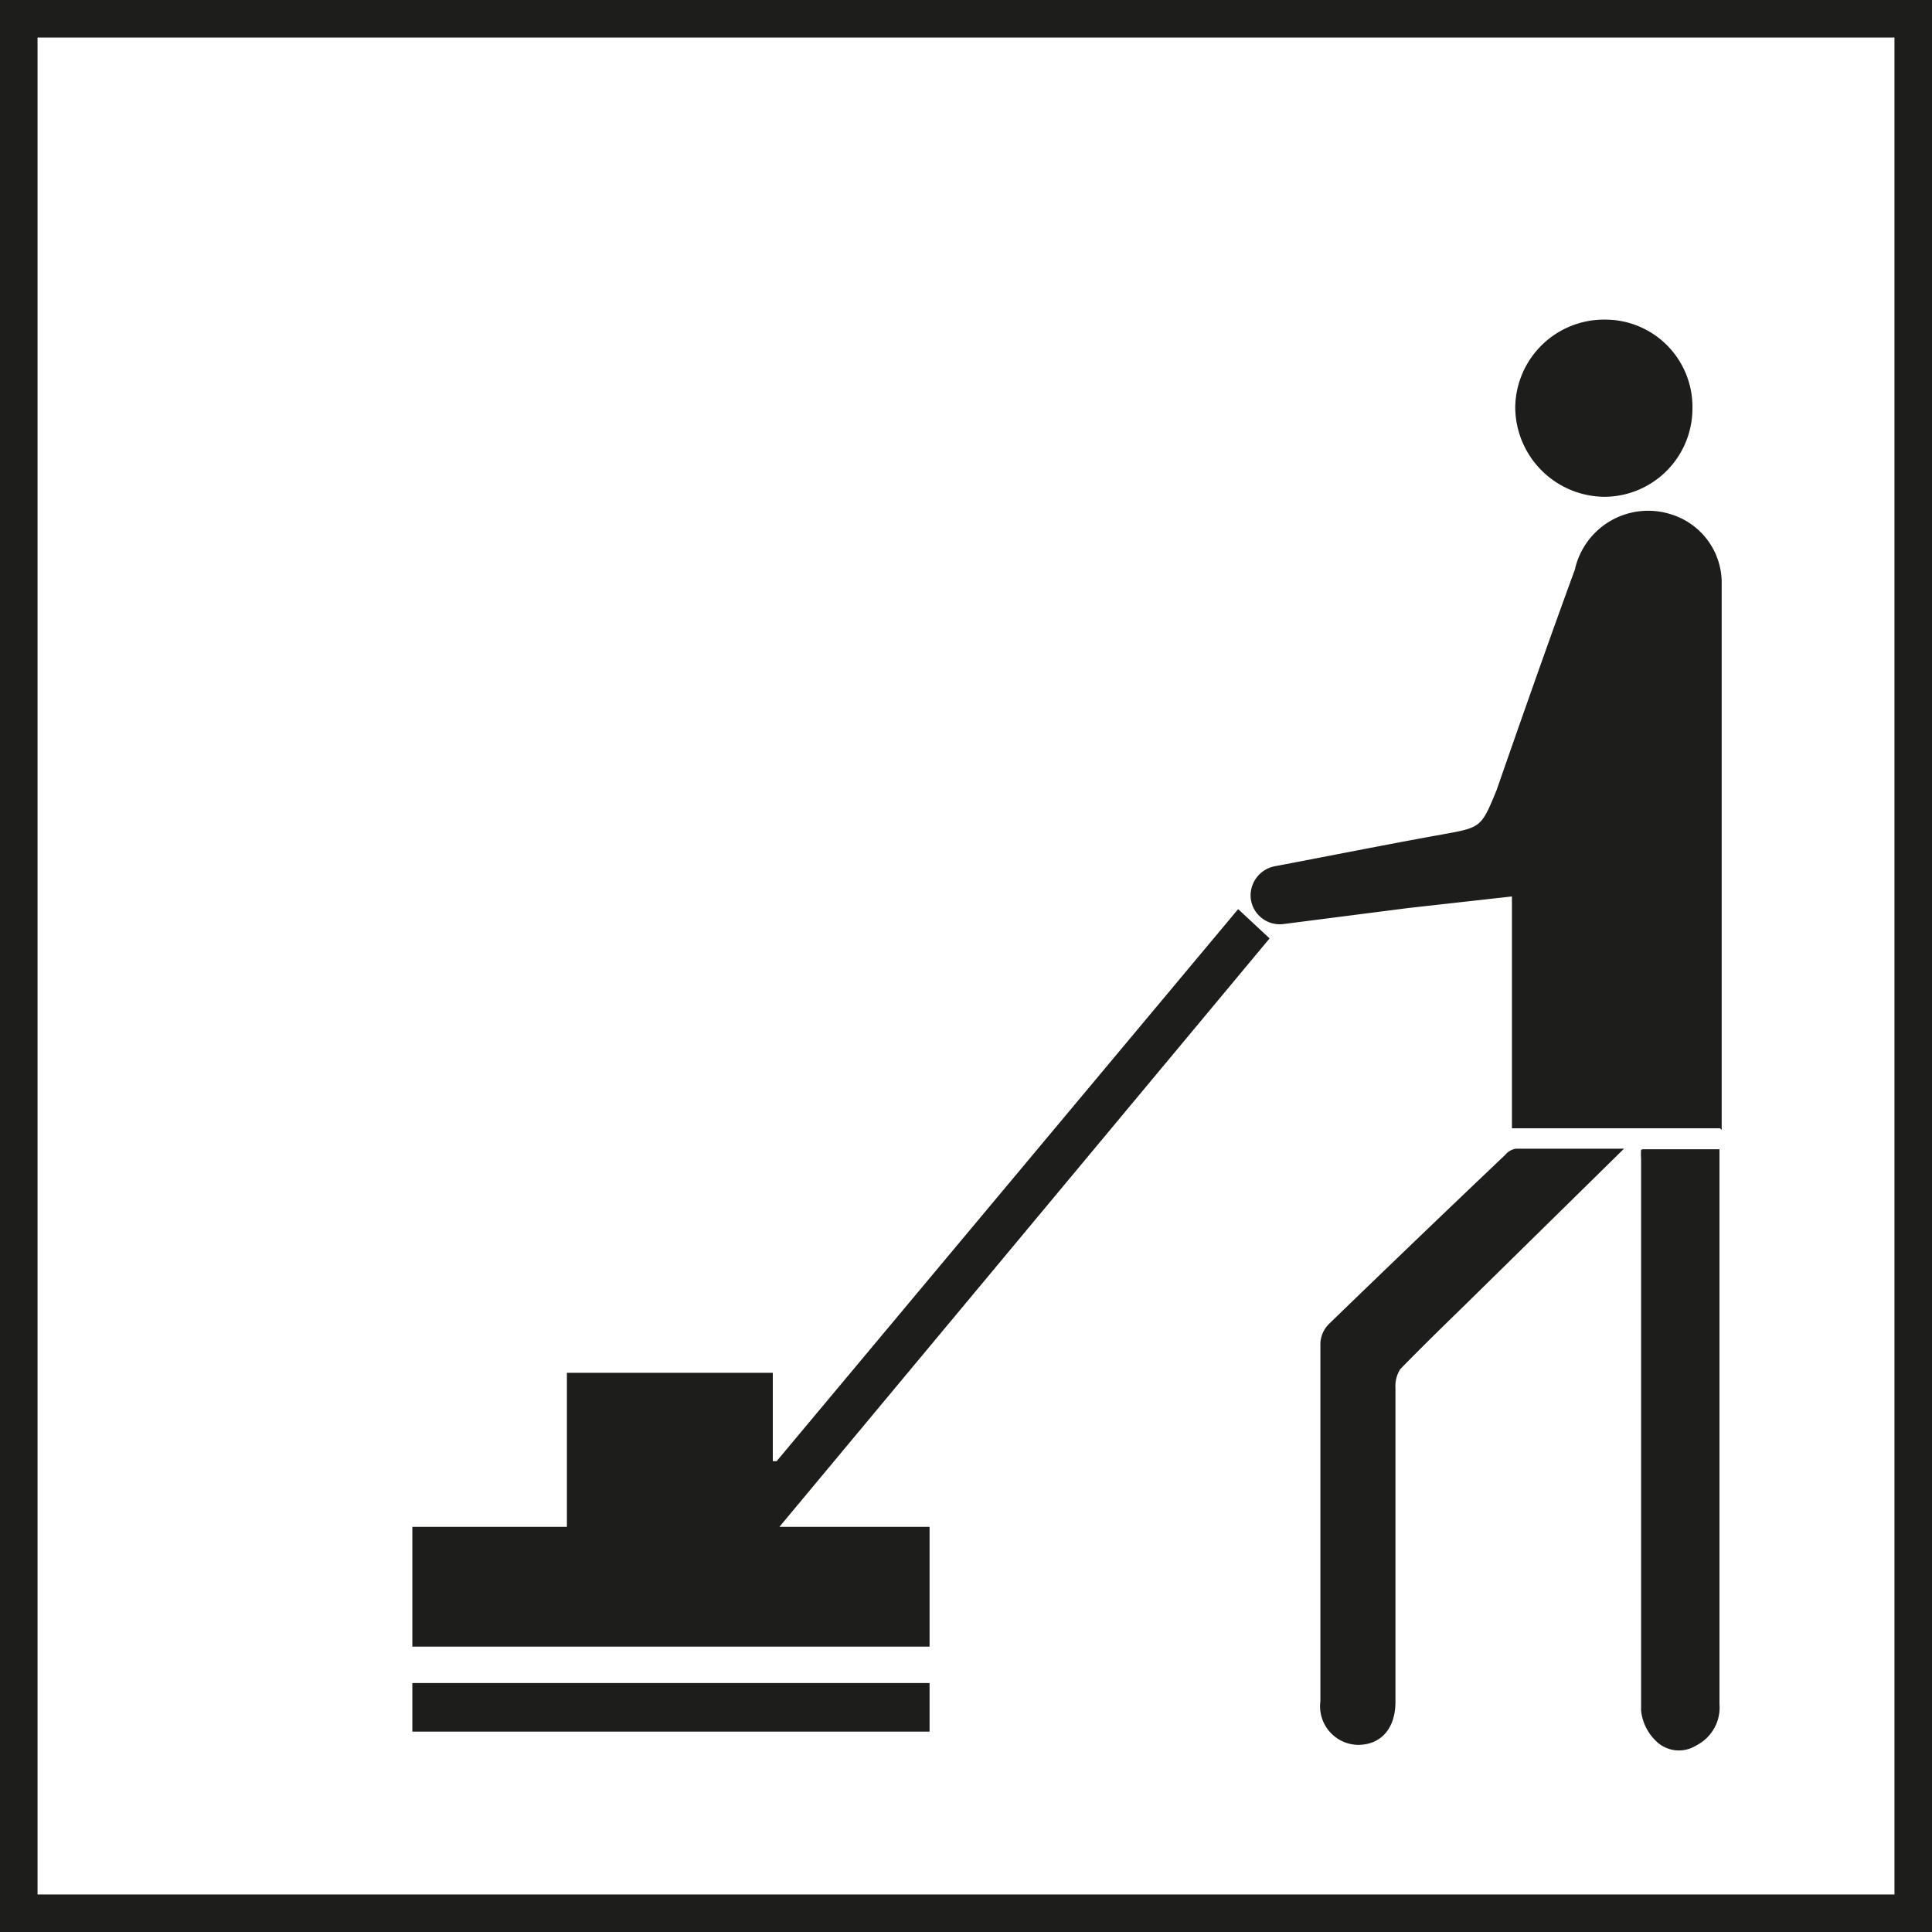
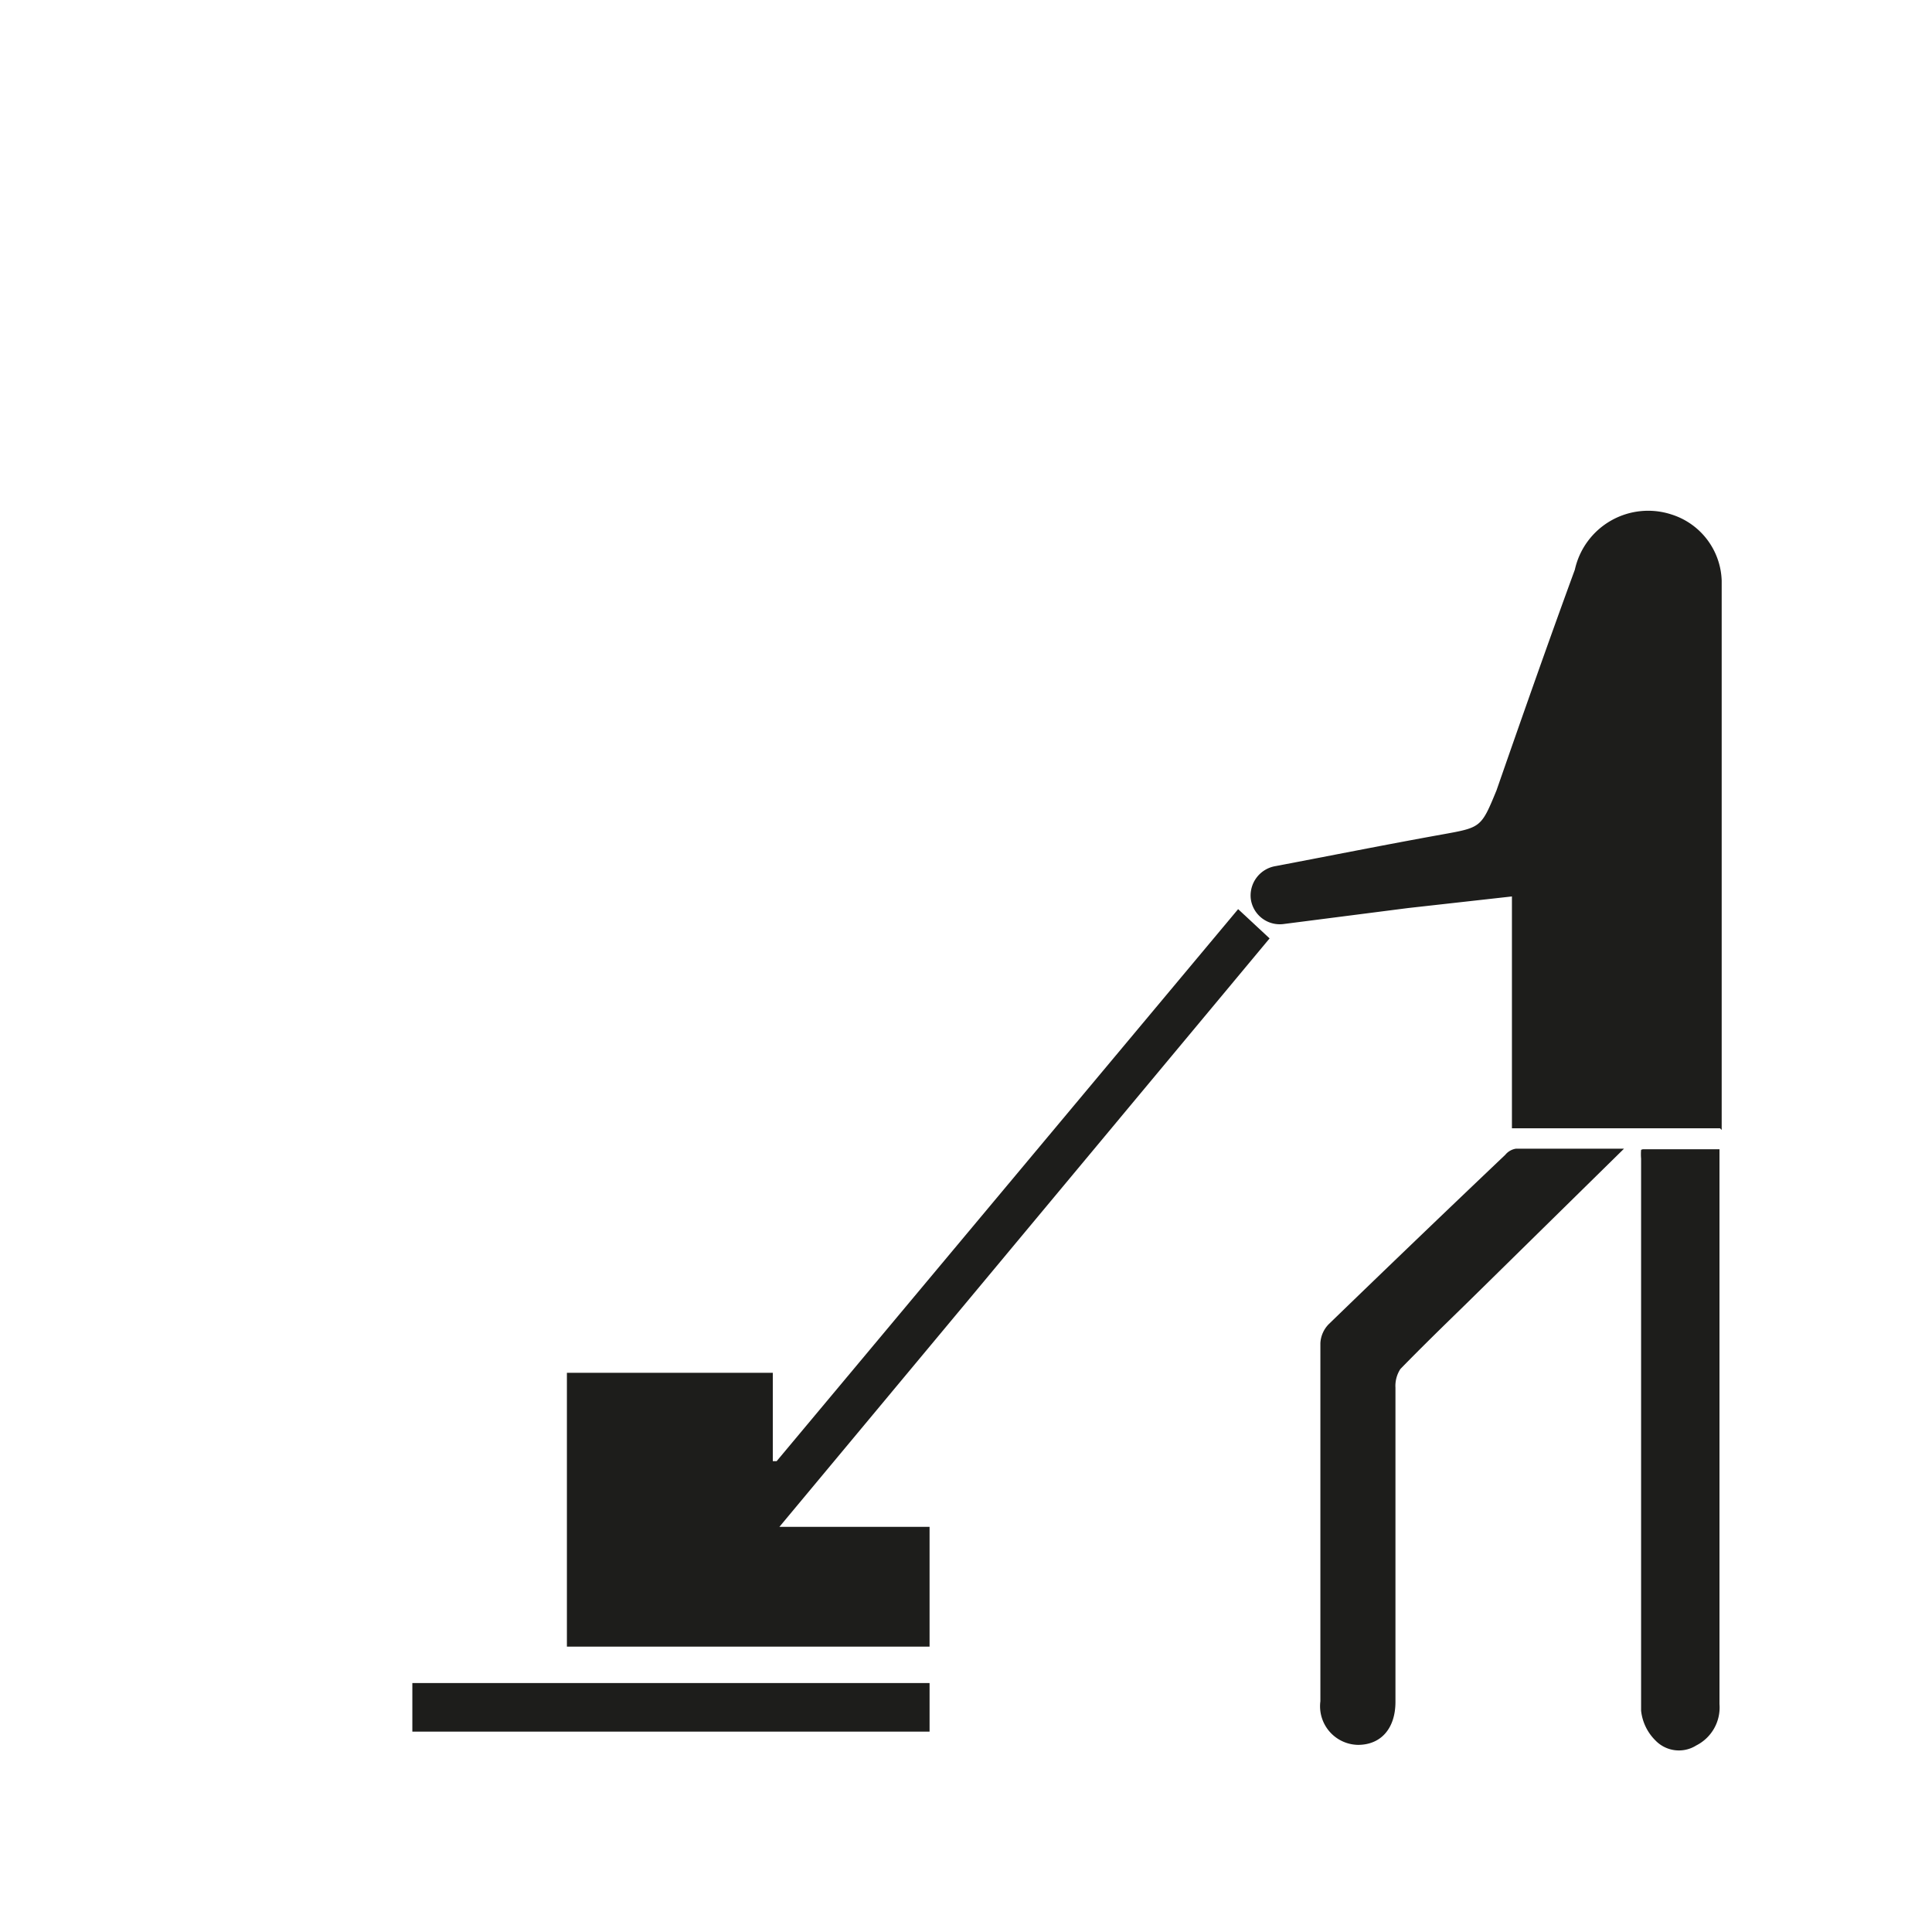
<svg xmlns="http://www.w3.org/2000/svg" id="Warstwa_1" data-name="Warstwa 1" viewBox="0 0 35 35">
  <defs>
    <style>.cls-1,.cls-2{fill:#1d1d1b;}.cls-2{fill-rule:evenodd;}</style>
  </defs>
-   <path class="cls-1" d="M35,35H0V0H35ZM.68,34.32H34.32V.68H.68Z" />
  <path class="cls-2" d="M31.16,20.44H27.39v-4.2l-1.88.21-2.26.29a.53.53,0,0,1-.59-.45.54.54,0,0,1,.45-.6c1-.19,2-.39,3-.57.72-.13.72-.12,1-.8.47-1.35.94-2.69,1.42-4a1.36,1.36,0,0,1,1.75-1,1.3,1.3,0,0,1,.91,1.2v9.75c0,.06,0,.12,0,.2" />
-   <path class="cls-2" d="M14.12,27.66h2.72v2.17H7.47V27.66h2.8V24.87H14v1.6l.07,0,8.36-10L23,17,14.12,27.66" />
+   <path class="cls-2" d="M14.12,27.66h2.72v2.17H7.47h2.8V24.87H14v1.6l.07,0,8.36-10L23,17,14.12,27.66" />
  <path class="cls-2" d="M29.42,20.81l-2.89,2.84c-.39.38-.78.76-1.16,1.15a.56.56,0,0,0-.09.34v5.69c0,.48-.26.78-.68.78a.7.7,0,0,1-.68-.79c0-2.16,0-4.33,0-6.49a.53.53,0,0,1,.15-.34q1.59-1.54,3.2-3.07a.31.31,0,0,1,.19-.11h1.92" />
  <path class="cls-2" d="M29.76,20.82h1.39c0,.1,0,.2,0,.29v9.76a.77.77,0,0,1-.42.75.59.59,0,0,1-.74-.09.89.89,0,0,1-.26-.54c0-3.34,0-6.68,0-10a1,1,0,0,1,0-.16" />
  <rect class="cls-1" x="7.47" y="30.49" width="9.37" height="0.88" />
-   <path class="cls-2" d="M29.08,5.79A1.58,1.58,0,0,1,30.66,7.4,1.6,1.6,0,0,1,29.06,9a1.63,1.63,0,0,1-1.61-1.63,1.61,1.61,0,0,1,1.63-1.58" />
</svg>